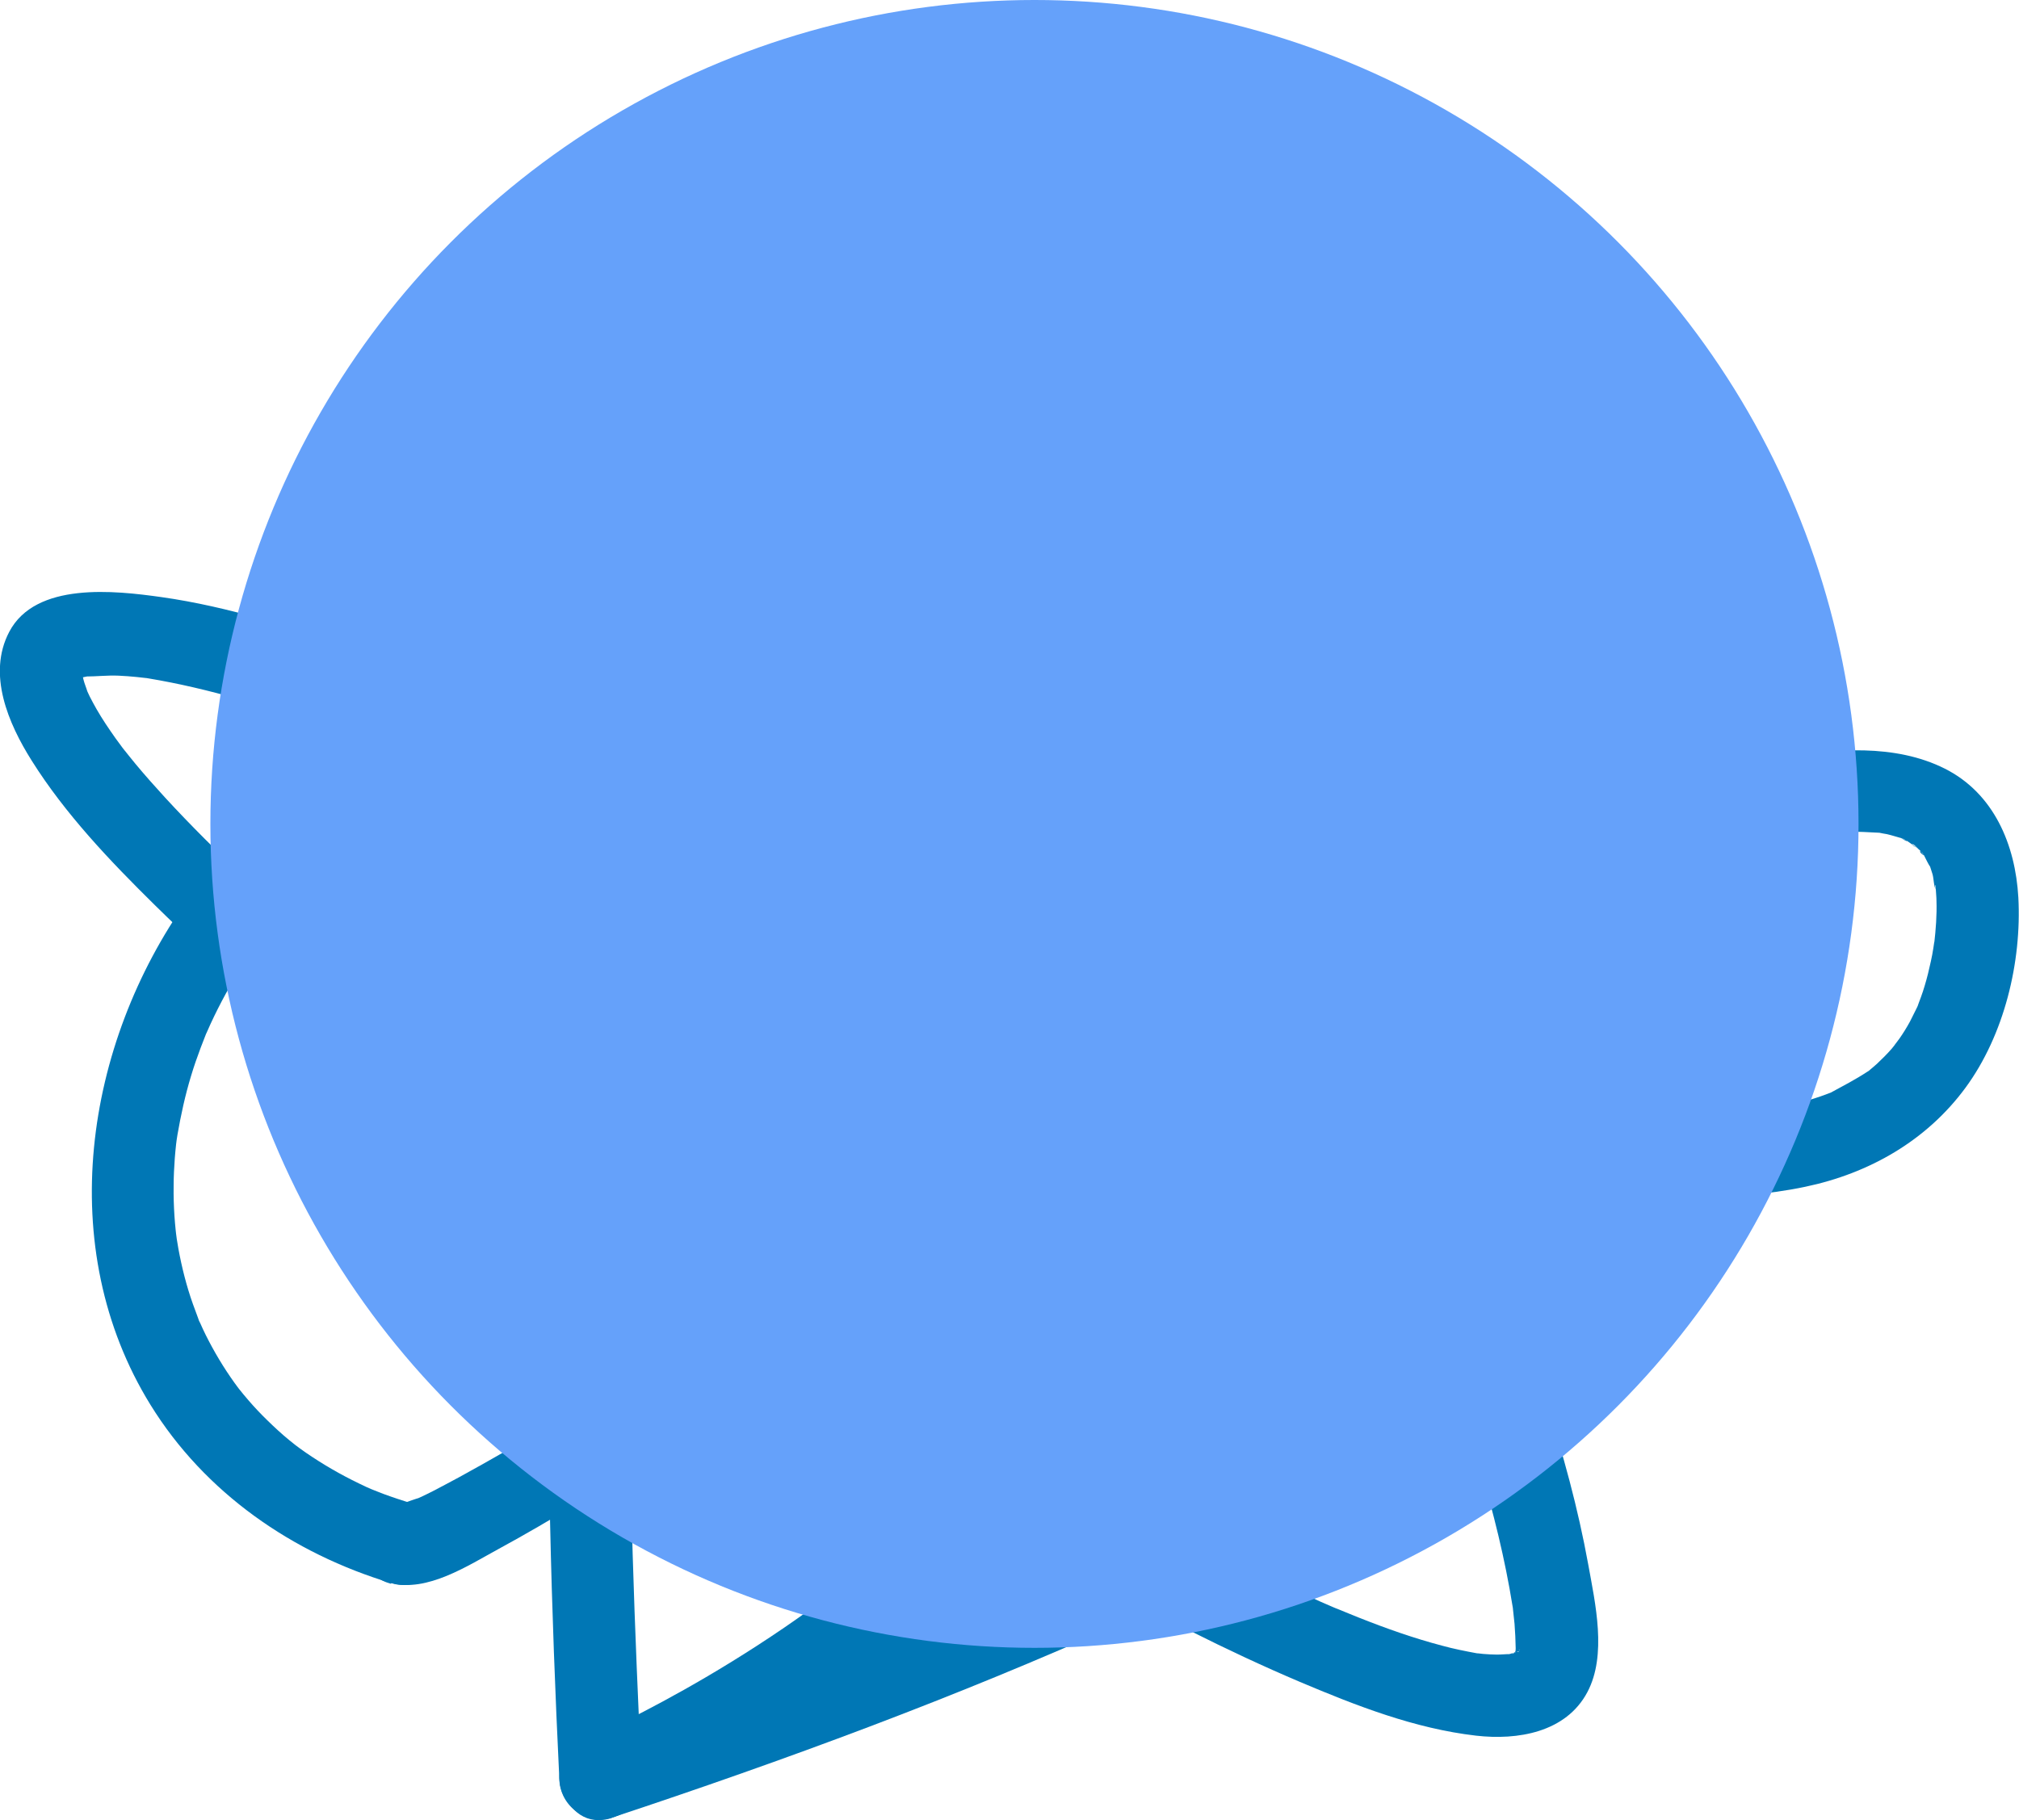
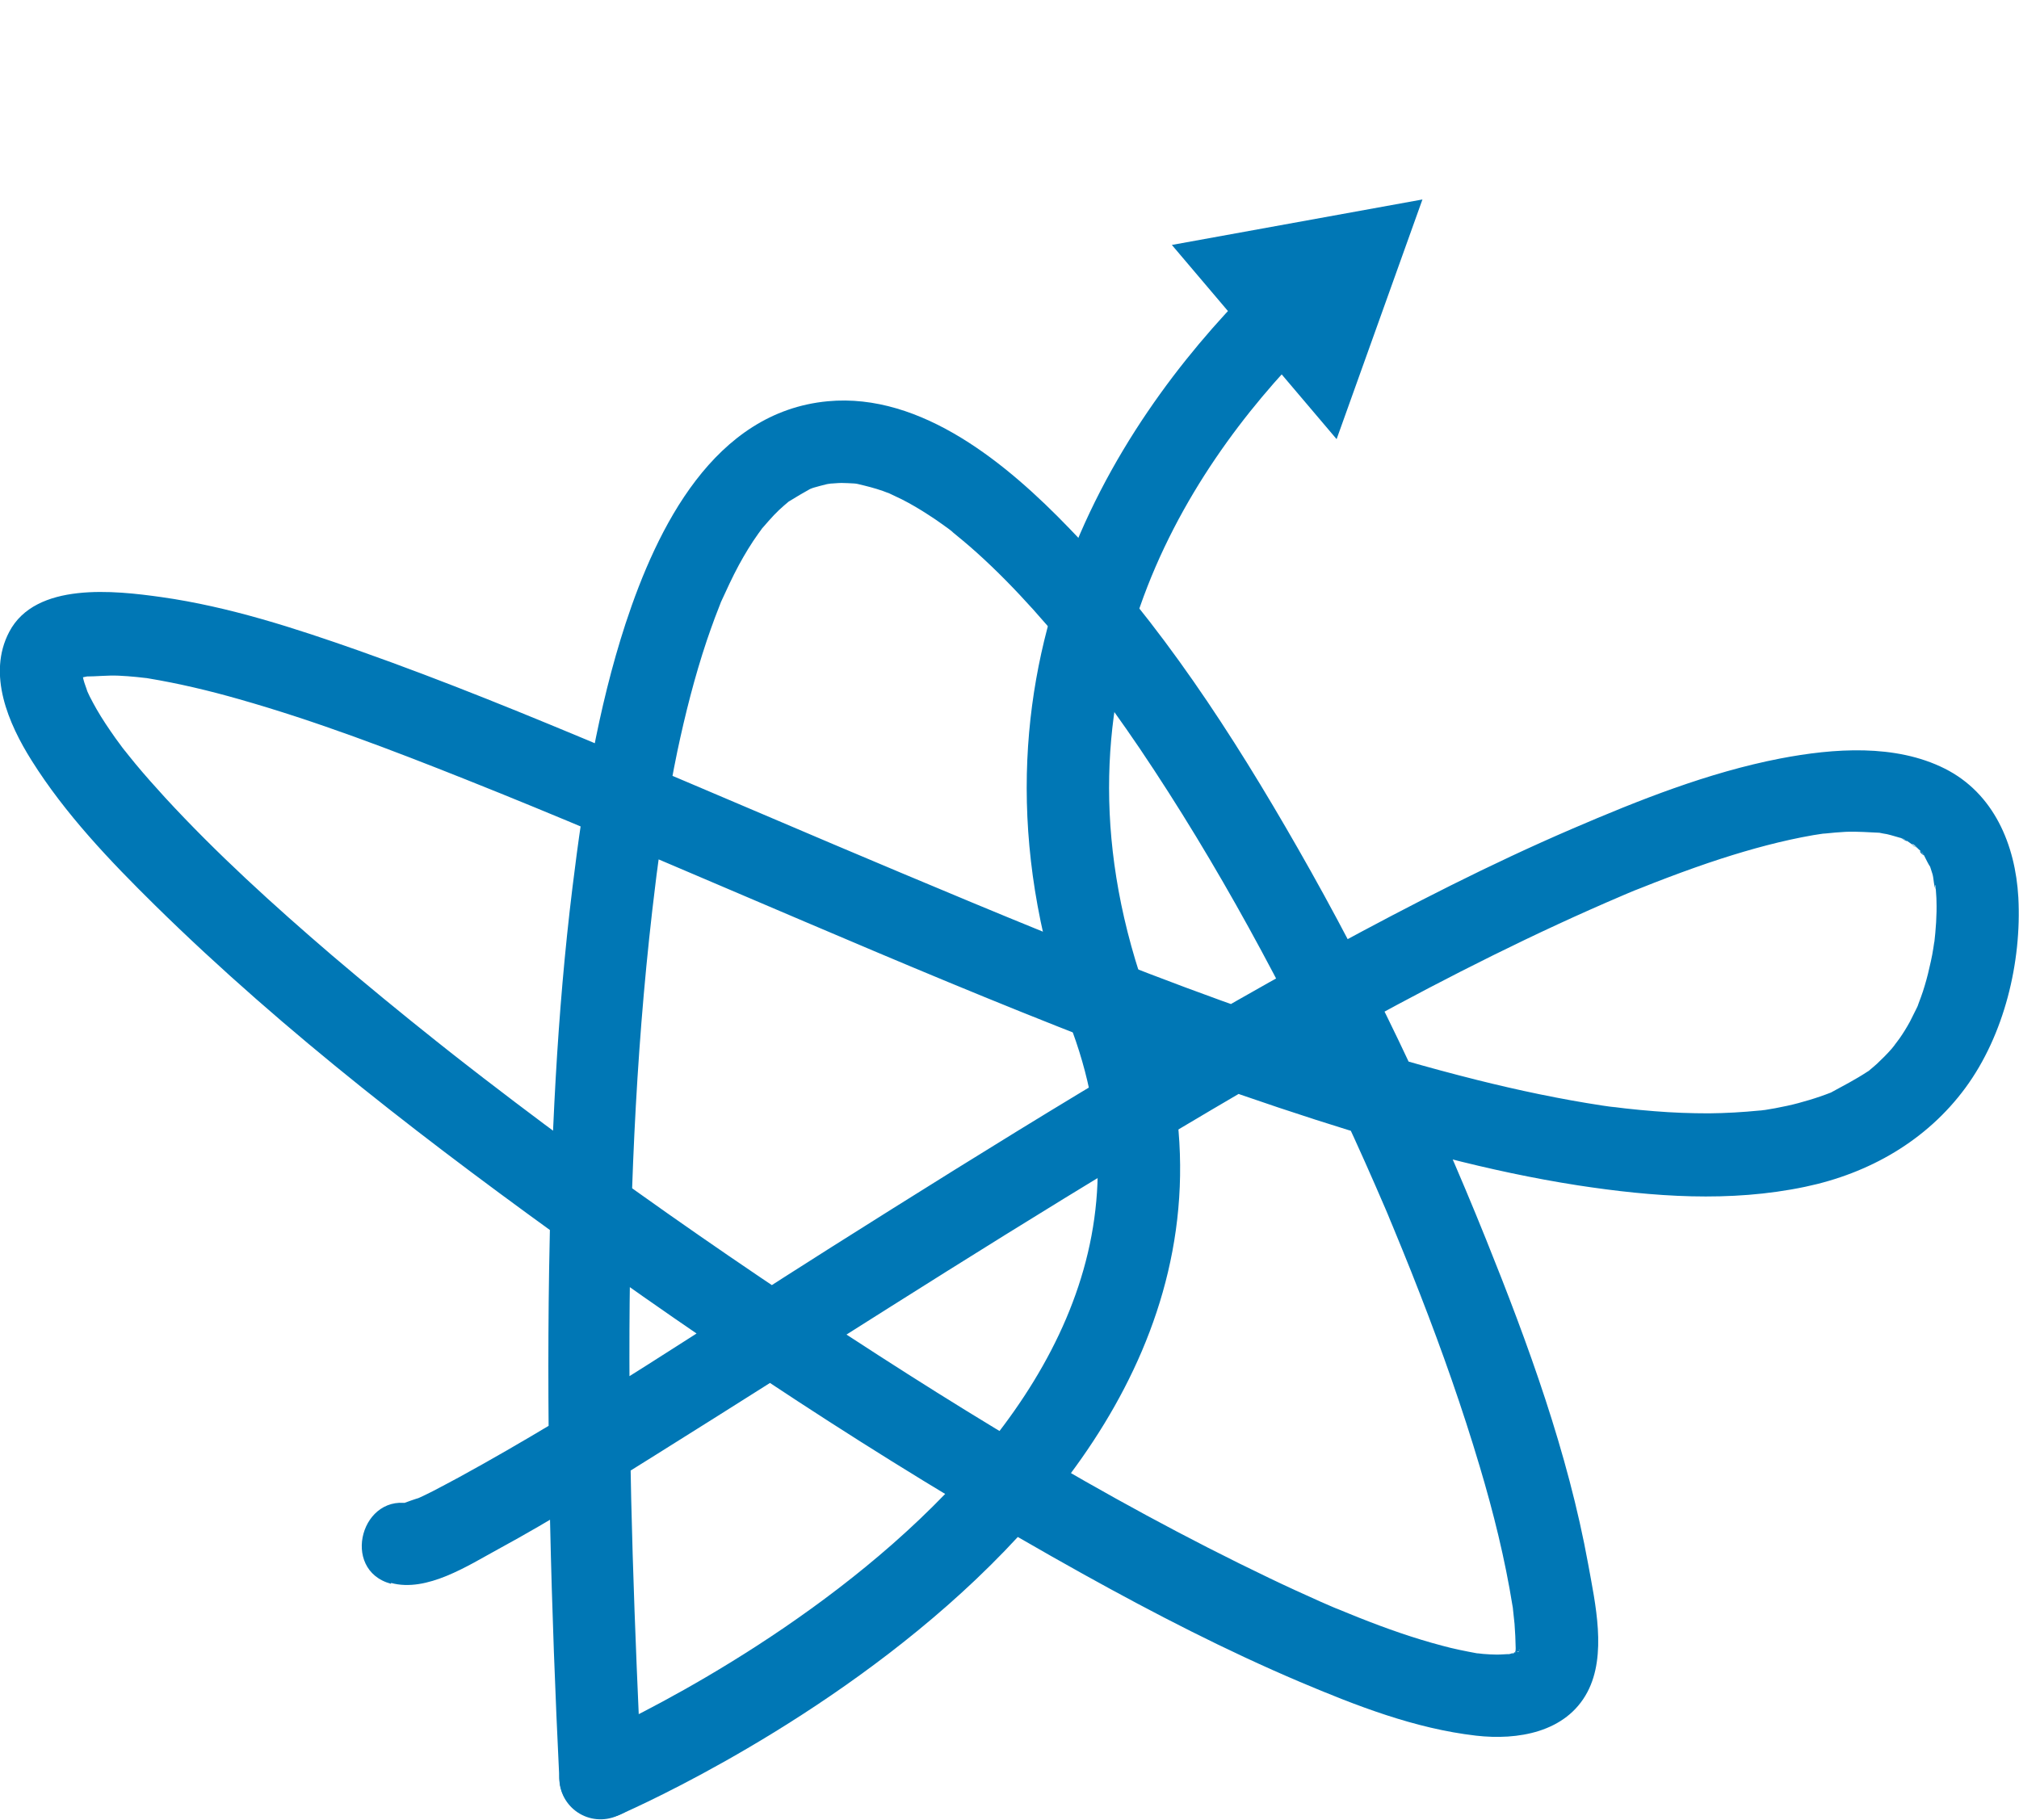
<svg xmlns="http://www.w3.org/2000/svg" viewBox="0 0 122.55 110.5">
  <defs>
    <style>.cls-1{fill:#0077b5;}.cls-2{fill:#65a1fa;mix-blend-mode:multiply;}.cls-3{isolation:isolate;}.cls-4{fill:none;stroke:#0077b5;stroke-linecap:round;stroke-miterlimit:10;stroke-width:5px;}</style>
  </defs>
  <g class="cls-3">
    <g id="Ebene_2">
      <g id="Ebene_1-2">
        <g>
          <path class="cls-4" d="M36.45,107.95s41.45-17.59,30.99-46.2c-7.36-19.86,2.3-34.54,10.29-42.59" />
          <polygon class="cls-1" points="81.13 26.66 86.34 12.11 71.13 14.87 81.13 26.66" />
        </g>
        <g>
          <path class="cls-1" d="M23.74,96.1c2.16,.59,4.68-1.06,6.48-2.04,3.28-1.78,6.46-3.78,9.62-5.76,9.42-5.89,18.75-11.94,28.27-17.68s19.81-11.75,30.37-16.25c-.55,.23,.17-.07,.35-.15,.25-.11,.51-.21,.77-.31,.55-.22,1.11-.44,1.67-.65,1.06-.4,2.12-.78,3.2-1.13,1.83-.59,3.7-1.1,5.6-1.43,.22-.04,.43-.06,.65-.1s-.62,.06,.09,0c.4-.04,.8-.08,1.21-.1,.72-.03,1.43,.03,2.14,.06,.5,.02-.67-.15-.11-.01,.16,.04,.32,.06,.48,.09,.31,.07,.6,.17,.9,.25s.57,.38-.1-.05c.12,.08,.27,.12,.39,.19,.22,.13,.49,.38,.72,.46-.54-.18-.42-.39-.15-.1,.08,.09,.18,.18,.27,.26s.18,.26,.28,.32c-.47-.26-.3-.48-.06-.05,.13,.24,.25,.53,.41,.75,.09,.12-.21-.66-.04-.07,.05,.16,.1,.31,.15,.47,.08,.27,.07,.73,.21,.97-.09-.15-.04-.6-.01-.06,.01,.23,.04,.47,.04,.7,.03,.88-.04,1.75-.14,2.63-.04,.38,.11-.64,0-.08-.02,.11-.03,.22-.05,.33-.04,.27-.09,.53-.15,.8-.11,.51-.23,1.01-.38,1.5-.13,.45-.3,.88-.46,1.31,.08-.21,.16-.32-.06,.11-.12,.25-.24,.49-.37,.74-.19,.35-.4,.69-.63,1.02-.11,.16-.61,.77-.07,.13-.14,.16-.27,.33-.41,.5-.28,.32-.58,.62-.89,.91-.14,.13-.29,.25-.43,.37-.55,.48,.38-.23-.15,.11-.73,.48-1.47,.86-2.24,1.28-.33,.18,.56-.2-.01,0-.21,.08-.42,.16-.63,.23-.43,.15-.88,.28-1.32,.4s-.93,.22-1.4,.31c-.22,.04-.43,.07-.65,.11-.18,.03-.57,.06,.15-.02-.15,.02-.3,.04-.45,.05-1.02,.1-2.04,.16-3.07,.17-1.1,0-2.21-.04-3.31-.13-.6-.05-1.19-.1-1.78-.17-.24-.03-.49-.06-.73-.09-.64-.08,.57,.08-.07,0-.19-.03-.37-.05-.56-.08-2.57-.39-5.12-.93-7.64-1.56-12-3.01-23.54-7.78-34.92-12.56-1.42-.6-2.52-1.06-4.17-1.76-1.46-.62-2.91-1.24-4.37-1.86-2.99-1.27-5.98-2.55-8.98-3.8-5.09-2.14-10.21-4.24-15.42-6.08-3.89-1.37-7.88-2.67-11.98-3.25-2.84-.4-7.64-.94-9.24,2.11-1.35,2.57-.05,5.57,1.36,7.81,2.04,3.25,4.76,6.1,7.48,8.78,7.95,7.82,16.92,14.67,25.97,21.16,9.78,7.02,19.9,13.63,30.43,19.48,4.27,2.37,8.61,4.61,13.11,6.52,3.43,1.45,6.96,2.83,10.68,3.26,2.52,.29,5.46-.19,6.76-2.64,1.2-2.26,.48-5.39,.05-7.77-1.23-6.77-3.64-13.36-6.2-19.72-3.28-8.15-7.06-16.12-11.43-23.75-3.93-6.87-8.35-13.71-13.87-19.42-3.7-3.84-8.93-8.25-14.66-7.71-6.9,.65-10.35,7.66-12.27,13.5-1.69,5.18-2.56,10.61-3.22,16-.95,7.71-1.3,15.5-1.42,23.26-.16,10.29,.12,20.57,.62,30.85,.15,3.2,5.15,3.22,5,0-.86-18.04-1.4-36.38,.84-54.35,.04-.36,.09-.72,.14-1.08-.06,.47,0-.04,.02-.16,.03-.19,.05-.39,.08-.58,.11-.75,.22-1.5,.35-2.24,.22-1.31,.46-2.62,.73-3.93,.48-2.27,1.05-4.53,1.79-6.74,.16-.46,.32-.93,.49-1.38,.08-.21,.16-.41,.24-.62,.04-.11,.09-.22,.13-.34,.22-.57-.21,.45,0,0,.35-.76,.69-1.51,1.09-2.25,.36-.66,.75-1.31,1.19-1.92,.09-.13,.2-.26,.28-.39,.15-.23-.45,.53,0,.02,.22-.25,.43-.5,.66-.74,.19-.2,.4-.4,.61-.58,.11-.1,.23-.19,.34-.29,.39-.36-.53,.35-.09,.07,.47-.29,.94-.57,1.43-.84,.43-.24-.56,.17-.23,.1,.13-.03,.25-.1,.37-.13,.25-.07,.5-.14,.75-.2,.12-.03,.26-.03,.38-.07,.31-.1-.8,.05-.24,.03,.26,0,.52-.04,.78-.04s.5,.02,.75,.03c.14,0,.61,.1,.07,0-.58-.1,.02,0,.15,.03,.52,.12,1.04,.25,1.55,.43,.14,.05,.27,.11,.41,.15,.52,.17-.6-.29-.1-.04,.28,.14,.56,.26,.84,.4,.55,.28,1.09,.6,1.61,.94,.28,.18,.55,.36,.81,.55,.13,.09,.26,.19,.39,.28,.36,.26,.37,.3,.05,.04,.57,.47,1.14,.93,1.69,1.43,1.2,1.08,2.34,2.25,3.42,3.45,.57,.64,1.13,1.28,1.67,1.94,.28,.34,.56,.68,.83,1.03,.13,.17,.26,.33,.39,.5,.5,.64-.11-.15,.18,.23,1.17,1.55,2.3,3.12,3.39,4.73,4.74,7.03,8.78,14.55,12.36,22.23,.89,1.9,1.74,3.82,2.57,5.75,.09,.22,.19,.44,.28,.67-.31-.72,.06,.14,.12,.29,.2,.49,.4,.97,.6,1.46,.37,.91,.74,1.83,1.09,2.74,1.34,3.44,2.57,6.93,3.62,10.46,.83,2.78,1.53,5.6,1.99,8.47,.13,.84-.05-.56,.03,.23,.03,.28,.06,.56,.09,.84,.04,.5,.06,.99,.07,1.49,0,.1-.02,.22-.01,.32,.05,.38,.2-.6,.04-.27-.1,.21-.38,1.1,.06,.03-.17,.4-.28,.49,.1-.03-.05,.07-.12,.14-.18,.2-.4,.37,.24-.2,.25-.18,.02,.03-.47,.25-.47,.28,.06-.19,.72-.2,.28-.13-.12,.02-.26,.07-.38,.11-.09,.03-.18,.03-.27,.05-.47,.15,.73-.02,.23-.03-.26,0-.53,.03-.79,.03-.28,0-.55-.02-.83-.04-.14-.01-.28-.04-.42-.04-.15,0,.73,.13,.03,0s-1.41-.27-2.1-.46c-1.71-.45-3.38-1.04-5.02-1.69-.43-.17-.86-.35-1.3-.53-.4-.16,.11,.05,.15,.07-.15-.06-.3-.13-.45-.19-.25-.11-.5-.22-.76-.33-1.03-.46-2.06-.93-3.08-1.42-10.11-4.84-19.71-10.79-29.02-16.99-5.08-3.39-10.08-6.9-14.98-10.55-1.19-.89-2.38-1.79-3.56-2.7-.12-.09-.24-.18-.36-.28,.36,.28-.03-.02-.12-.09-.27-.21-.53-.41-.8-.62-.58-.45-1.16-.91-1.74-1.37-2.15-1.71-4.28-3.46-6.37-5.24-3.52-3.02-6.97-6.15-10.11-9.56-.61-.67-1.22-1.35-1.8-2.05-.27-.32-.52-.65-.78-.97,.12,.15,.25,.35-.03-.04-.13-.18-.26-.35-.39-.53-.41-.58-.81-1.17-1.16-1.78-.14-.25-.28-.5-.41-.76-.07-.13-.12-.27-.19-.41-.25-.48,.22,.66,.04,.09-.07-.24-.17-.46-.23-.7-.02-.09-.04-.19-.07-.28-.17-.56,.02,.17,.01,.19,.02-.15,0-.41-.02-.57-.06-.48-.22,.76,.01,.04,.19-.58-.36,.63-.02,.07,.23-.38-.12,.16-.22,.26,.22-.22-.57,.4-.33,.26,.13-.08-.73,.21-.27,.12,.24-.05,.48-.15,.72-.21,.13-.03,.26-.05,.39-.08,.64-.14-.21,0-.07,0,.67,0,1.33-.08,2-.05,.36,.02,.73,.04,1.09,.08,.18,.02,.36,.04,.54,.06,.47,.05-.66-.11,.15,.02,1.87,.31,3.72,.75,5.54,1.27,4.68,1.33,9.23,3.07,13.75,4.87,5.8,2.31,10.54,4.36,16.16,6.75,11.66,4.97,23.35,10.03,35.43,13.91,5.2,1.67,10.5,3.14,15.9,3.98,4.57,.7,9.25,1.05,13.81,.09,3.88-.81,7.37-2.8,9.73-6.01s3.42-7.64,3.21-11.56c-.18-3.19-1.48-6.32-4.47-7.82s-6.71-1.24-9.99-.61c-4.37,.85-8.56,2.52-12.63,4.27-4.95,2.13-9.76,4.6-14.5,7.17-10.4,5.66-20.47,11.92-30.48,18.24-7.46,4.71-14.82,9.71-22.57,13.95-.54,.29-1.08,.58-1.62,.86-.24,.12-.48,.24-.72,.35-.1,.05-.21,.09-.31,.14-.49,.24,.55-.19,.24-.1-.34,.1-.69,.23-1.02,.35-.55,.2,.38-.02,.27-.02-.54,.01,.58,.13,.35,.07-3.11-.84-4.44,3.98-1.33,4.82h0Z" />
-           <path class="cls-1" d="M37.11,110.36c10.5-3.48,20.91-7.32,31.01-11.86,7.15-3.21,14.19-6.78,20.71-11.15,4.46-3,8.85-6.39,12.27-10.57,2.45-3,4.58-6.46,5.25-10.33,1.2-6.95-2.23-13.16-7.41-17.6-5.98-5.13-13.47-8.38-20.96-10.62s-15.42-3.6-23.24-3.43c-.83,.02-1.65,.06-2.48,.12-1.35,.1-2.5,1.08-2.5,2.5,0,1.28,1.15,2.6,2.5,2.5,3.45-.26,6.93-.12,10.37,.25,.42,.05,.85,.09,1.27,.15,.17,.02,1.09,.15,.24,.03,.25,.04,.51,.07,.76,.11,.95,.14,1.89,.29,2.83,.46,1.91,.35,3.82,.77,5.7,1.25s3.78,1.04,5.64,1.66c.92,.31,1.84,.63,2.74,.98,.44,.17,.87,.34,1.31,.51,.22,.09,.43,.18,.65,.26,.15,.06,.53,.22-.1-.04,.14,.06,.28,.12,.43,.18,3.31,1.45,6.54,3.13,9.48,5.24,.33,.24,.66,.49,.99,.73-.39-.29-.25-.19,.02,.02,.17,.14,.35,.28,.52,.42,.63,.53,1.24,1.08,1.83,1.66,.55,.54,1.07,1.1,1.56,1.69,.12,.14,.23,.29,.34,.42,.25,.29-.36-.51-.02-.03,.23,.32,.46,.64,.68,.97,.39,.59,.74,1.21,1.06,1.85,.07,.15,.14,.31,.22,.46,.27,.55-.18-.52-.01-.03,.12,.33,.25,.66,.36,1,.21,.66,.33,1.32,.47,2,.11,.52-.05-.67,0-.06,.01,.17,.03,.33,.04,.5,.02,.36,.03,.71,.03,1.07s-.03,.69-.05,1.03c0,.12-.09,.76-.02,.25s-.04,.25-.07,.37c-.13,.73-.33,1.44-.56,2.15-.09,.25-.57,1.42-.21,.62-.19,.41-.37,.83-.58,1.23-.4,.78-.85,1.54-1.34,2.27-.26,.39-.54,.77-.82,1.15-.42,.58,.21-.25-.16,.21-.2,.24-.39,.48-.59,.72-.69,.82-1.43,1.61-2.19,2.38-.89,.89-1.82,1.74-2.78,2.56-.49,.42-.99,.83-1.49,1.23-.76,.61-.57,.46-1.38,1.06-5.62,4.17-11.78,7.57-18.05,10.64-8.86,4.33-18.04,7.94-27.33,11.23-2.73,.97-5.47,1.9-8.22,2.81-3.04,1.01-1.74,5.84,1.33,4.82h0Z" />
-           <path class="cls-1" d="M52.26,34.92c-15.41,1.19-31.56,6.6-40.86,19.67-6.28,8.83-8.15,21.16-2.27,30.69,3.31,5.36,8.63,9.03,14.61,10.83,3.09,.93,4.41-3.9,1.33-4.82-.61-.18-1.21-.38-1.81-.6-.15-.05-1.09-.44-.55-.21-.31-.13-.62-.27-.92-.42-1.12-.54-2.19-1.16-3.21-1.86-.26-.18-.52-.37-.77-.56,.43,.33-.07-.06-.23-.19-.48-.39-.93-.81-1.37-1.24-.39-.38-.77-.78-1.13-1.2-.2-.23-.39-.46-.58-.7-.08-.1-.28-.38,.06,.08-.11-.14-.21-.29-.32-.43-.66-.92-1.24-1.89-1.75-2.91-.12-.24-.23-.48-.34-.73-.24-.5,.1,.31-.13-.31-.21-.56-.42-1.12-.59-1.69-.33-1.09-.57-2.21-.74-3.34,.11,.71-.02-.16-.03-.33-.03-.27-.05-.55-.07-.82-.04-.61-.06-1.23-.05-1.84,0-.56,.03-1.12,.07-1.68,.02-.28,.05-.56,.08-.85,.02-.16,.04-.31,.06-.47-.05,.42-.03,.2,.02-.09,.21-1.21,.47-2.41,.83-3.59,.17-.57,.37-1.14,.58-1.7,.11-.28,.22-.57,.33-.85,.15-.38-.25,.54,.03-.06,.08-.19,.17-.37,.25-.56,.56-1.21,1.2-2.38,1.91-3.5,1.49-2.37,2.95-4.12,5.2-6.24s4.4-3.69,7.28-5.35c7.52-4.34,16.3-6.45,25.09-7.13,1.35-.1,2.5-1.07,2.5-2.5,0-1.27-1.15-2.6-2.5-2.5h0Z" />
        </g>
-         <circle class="cls-2" cx="62.79" cy="50.02" r="50.02" />
      </g>
    </g>
  </g>
</svg>